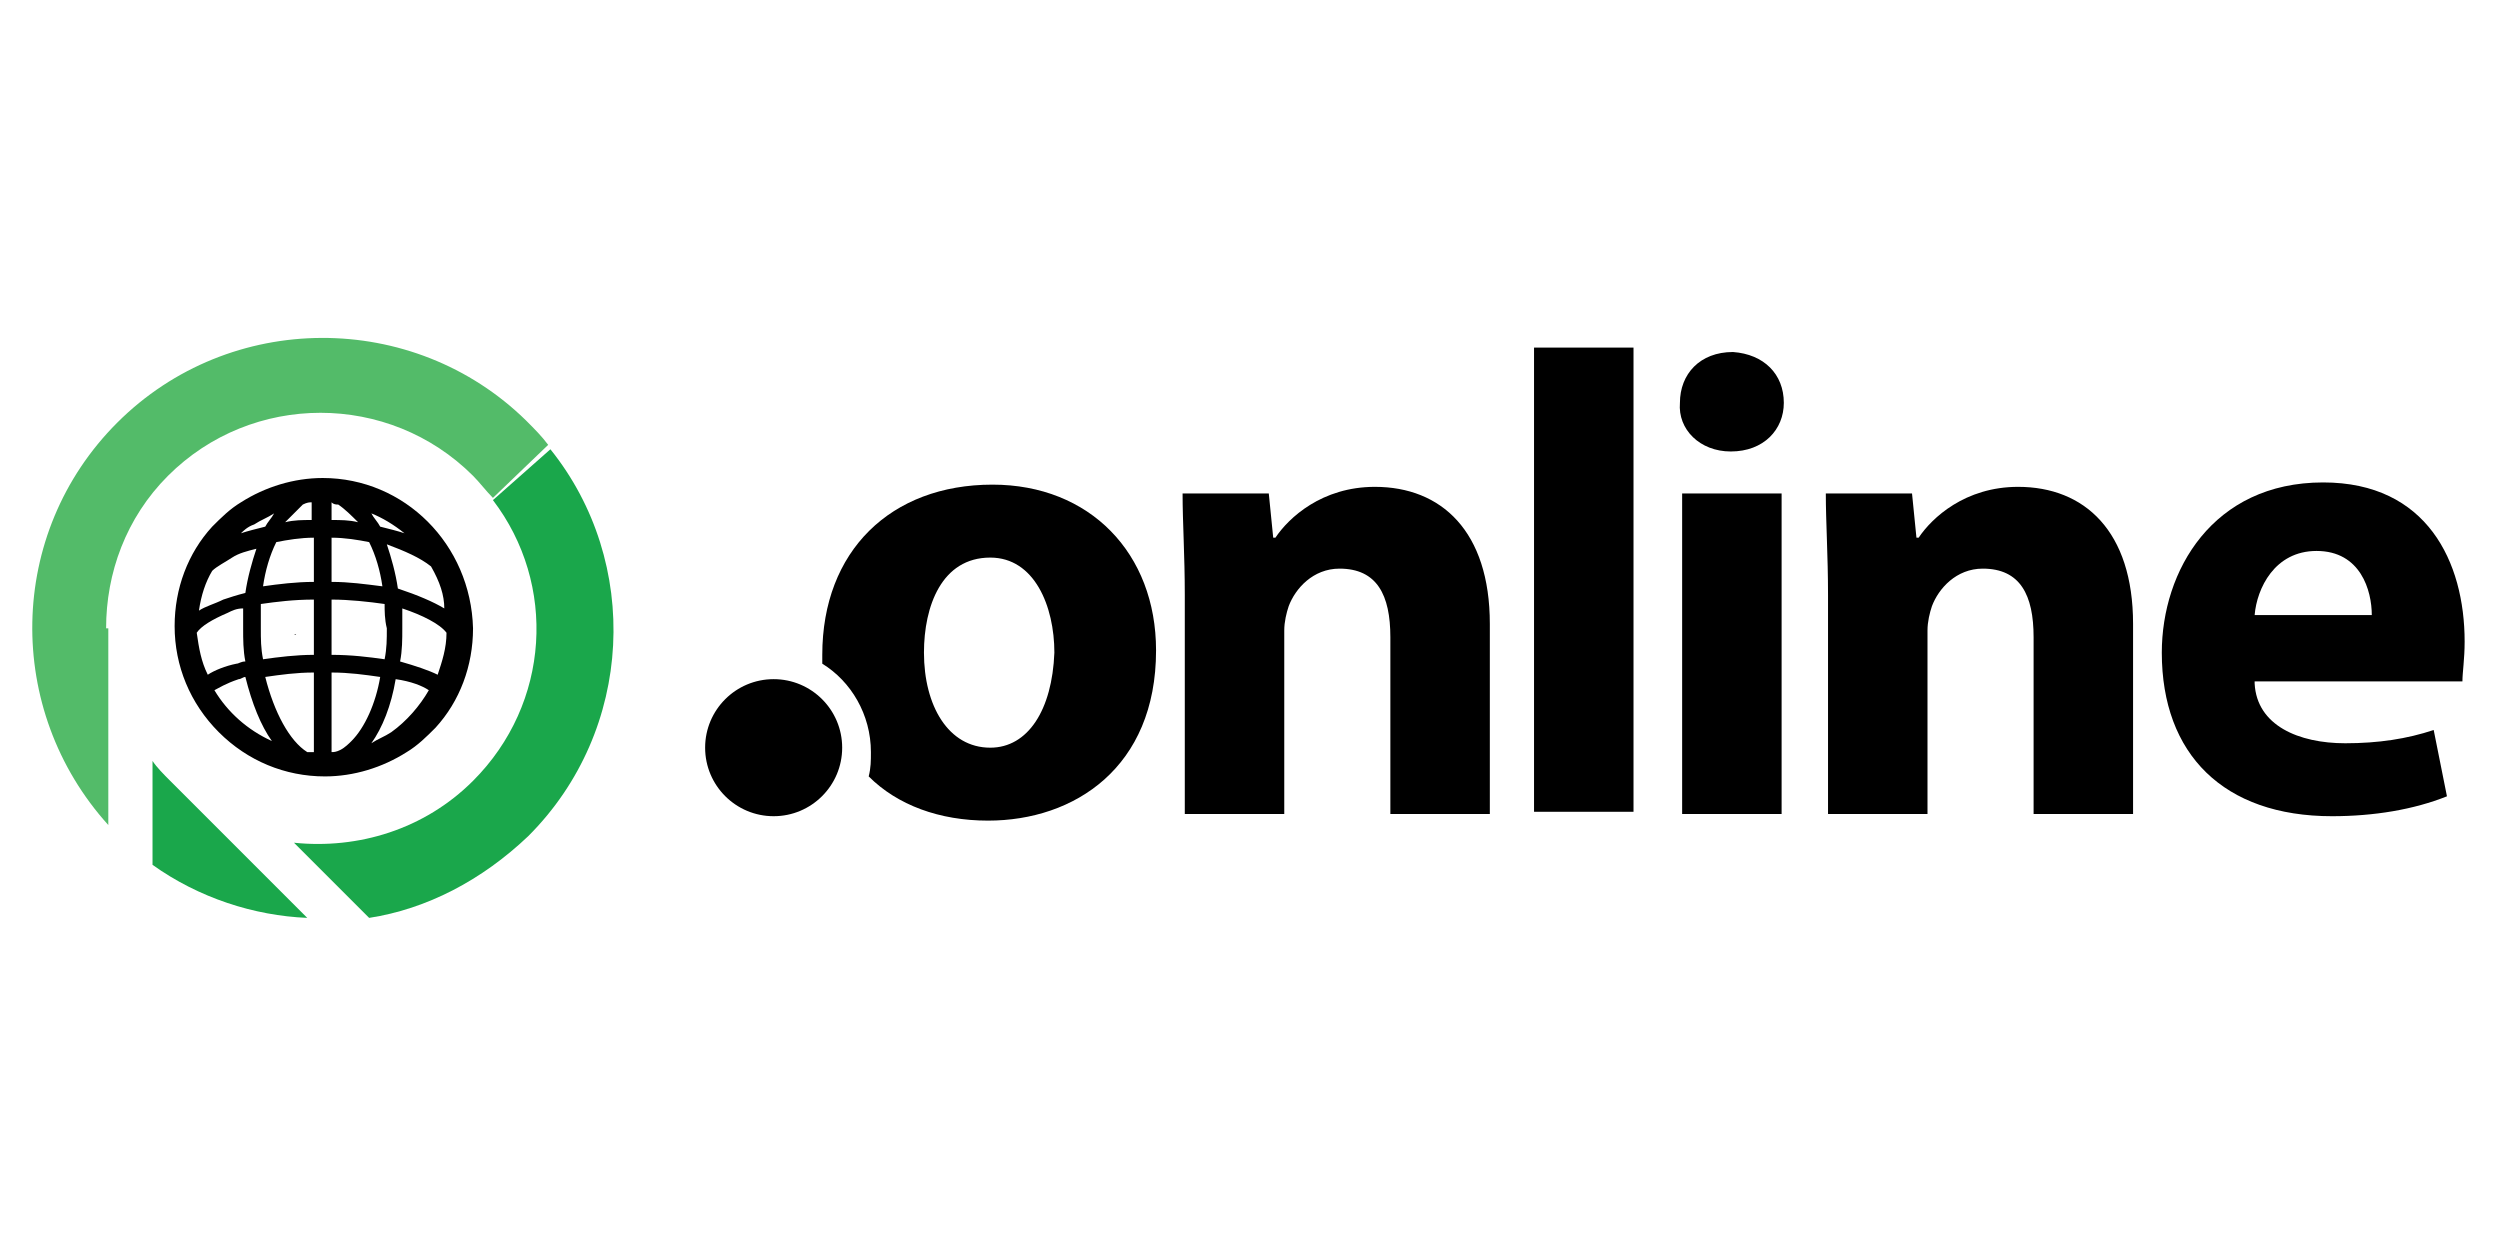
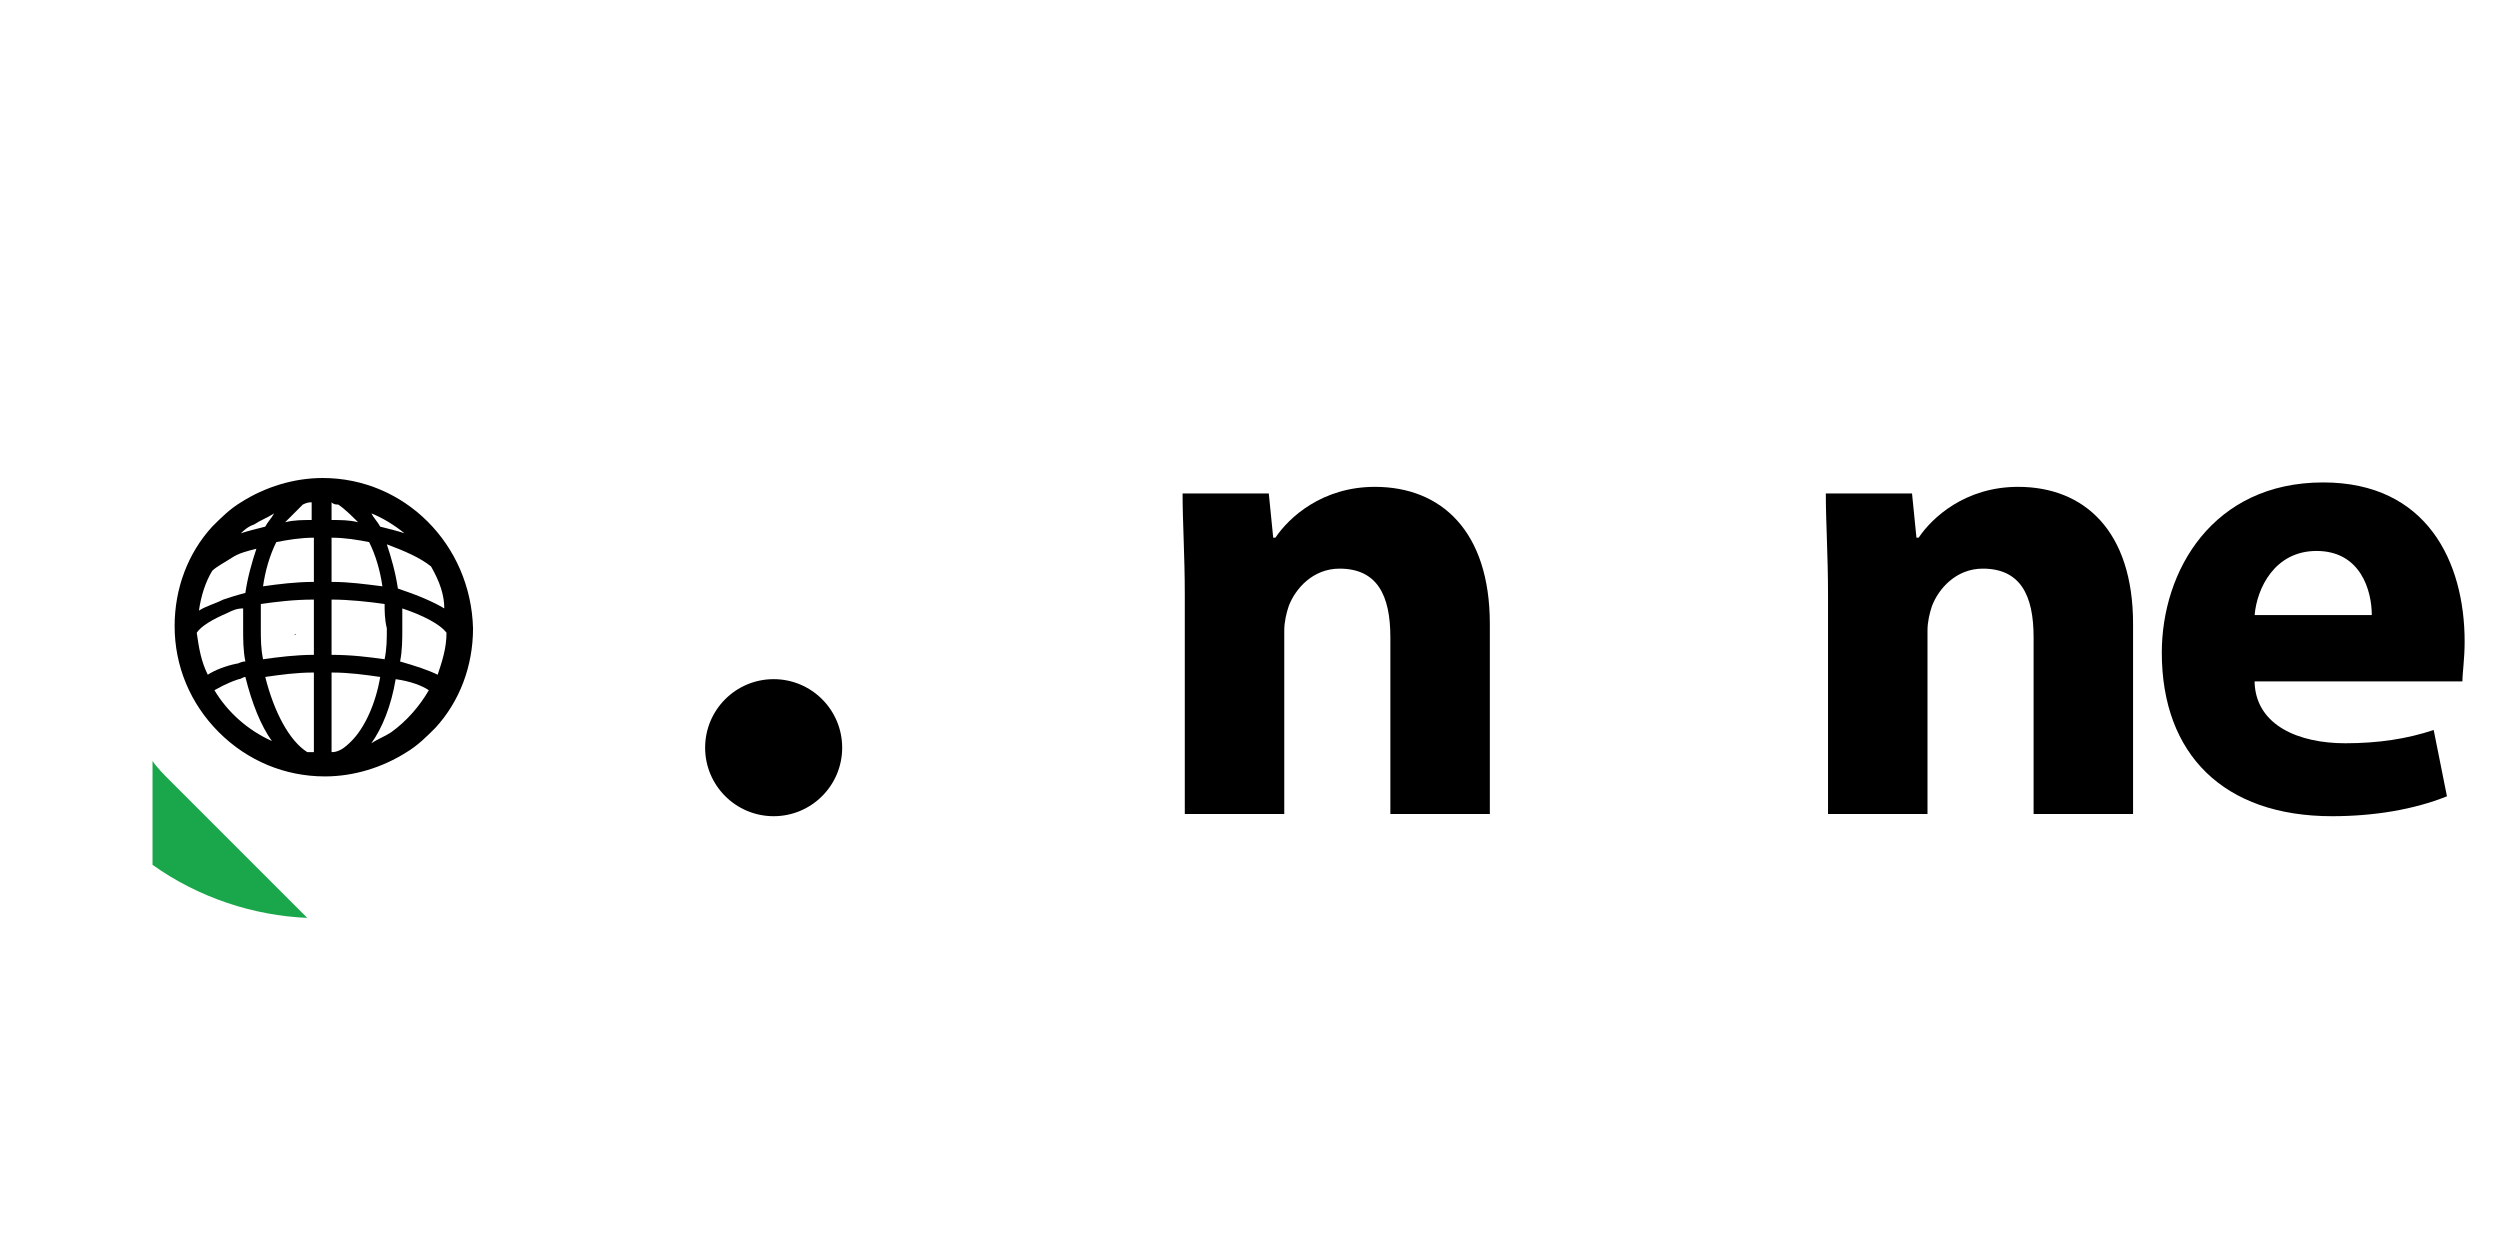
<svg xmlns="http://www.w3.org/2000/svg" class="onlineslid-logo" viewBox="0 0 113.1 26.5" width="70" height="35">
  <path class="st0" d="M53.6 11.9c0-1.8-.1-3.3-.1-4.6h3.9l.2 2h.1c.6-.9 2.1-2.3 4.5-2.3 3 0 5.2 2 5.2 6.2v8.6h-4.5v-8c0-1.9-.6-3.1-2.3-3.1-1.2 0-2 .9-2.3 1.7-.1.3-.2.7-.2 1.1v8.3h-4.5v-9.9z" />
-   <path class="st0" d="M69.4.7h4.5v21h-4.5V.7z" />
-   <path class="st0" d="M80.7 3.2c0 1.2-.9 2.2-2.4 2.2-1.4 0-2.4-1-2.3-2.2 0-1.3.9-2.3 2.4-2.3 1.4.1 2.3 1 2.3 2.3zm-4.6 18.5V7.3h4.5v14.5h-4.5z" />
  <path class="st0" d="M82.7 11.9c0-1.8-.1-3.3-.1-4.6h3.9l.2 2h.1c.6-.9 2.1-2.3 4.5-2.3 3 0 5.2 2 5.2 6.2v8.6H92v-8c0-1.9-.6-3.1-2.3-3.1-1.2 0-2 .9-2.3 1.7-.1.3-.2.7-.2 1.1v8.3h-4.5v-9.9z" />
  <path class="st0" d="M102 15.9c.1 1.9 2 2.7 4.1 2.7 1.5 0 2.8-.2 4-.6l.6 3c-1.5.6-3.3.9-5.2.9-4.9 0-7.7-2.8-7.7-7.4 0-3.7 2.3-7.7 7.3-7.7 4.7 0 6.4 3.6 6.4 7.2 0 .8-.1 1.4-.1 1.8H102zm5.3-3.1c0-1.1-.5-2.9-2.5-2.9-1.9 0-2.7 1.7-2.8 2.9h5.3z" />
-   <path class="st0" d="M44.9 6.9c-4.6 0-7.7 3-7.7 7.7v.4c1.3.8 2.2 2.3 2.2 4 0 .4 0 .7-.1 1.1 1.3 1.3 3.2 2 5.4 2 3.9 0 7.6-2.4 7.6-7.7 0-4.4-3-7.5-7.4-7.5zm-.1 11.9c-1.9 0-3-1.9-3-4.3 0-2.1.8-4.3 3-4.3 2 0 2.9 2.2 2.9 4.3-.1 2.6-1.2 4.3-2.9 4.3z" />
  <circle class="st0" cx="35" cy="18.8" r="3.1" />
  <path class="st0" d="M14.6 6.6c-1.3 0-2.6.4-3.7 1.1-.5.3-.9.7-1.3 1.1-1.1 1.2-1.7 2.8-1.7 4.5 0 1.8.7 3.5 2 4.8 1.3 1.3 3 2 4.8 2 1.3 0 2.6-.4 3.7-1.1.5-.3.9-.7 1.3-1.1 1.1-1.2 1.7-2.8 1.7-4.5-.1-3.8-3.1-6.8-6.8-6.8zm2.2 1.6c.5.2 1 .5 1.5.9-.3-.1-.7-.2-1.1-.3-.1-.2-.3-.4-.4-.6zm-1.5-.4c.3.2.6.5.9.8-.4-.1-.8-.1-1.2-.1v-.8c.1.1.2.1.3.1zm-1.1 4.3v2.5c-.8 0-1.6.1-2.3.2-.1-.5-.1-.9-.1-1.4v-1.1c.7-.1 1.5-.2 2.4-.2zm-2.3-.6c.1-.7.3-1.4.6-2 .5-.1 1.1-.2 1.7-.2v2c-.8 0-1.6.1-2.3.2zm3.1.6c.8 0 1.7.1 2.4.2 0 .3 0 .7.1 1.1 0 .5 0 .9-.1 1.4-.7-.1-1.5-.2-2.4-.2v-2.5zm0-.8v-2c.6 0 1.2.1 1.7.2.3.6.5 1.3.6 2-.8-.1-1.5-.2-2.3-.2zm-1.3-3.5c.1 0 .1 0 0 0 .2-.1.3-.1.4-.1v.8c-.4 0-.8 0-1.2.1l.8-.8zm-2.2.9c.3-.2.6-.3.9-.5-.1.2-.3.4-.4.6-.4.1-.8.2-1.1.3.1-.1.3-.3.6-.4zm-1.9 2.1c.2-.2.6-.4.9-.6.3-.2.7-.3 1.1-.4-.2.6-.4 1.3-.5 2-.4.1-.7.2-1 .3-.4.2-.8.3-1.1.5.1-.7.3-1.3.6-1.8zm-.7 2.8c.2-.3.7-.6 1.4-.9.2-.1.4-.2.7-.2v.9c0 .5 0 1 .1 1.5-.2 0-.3.1-.4.1-.5.1-1 .3-1.3.5-.3-.6-.4-1.2-.5-1.9zm3.4 4.9c-1.1-.5-2-1.3-2.6-2.3.2-.1.5-.3 1.1-.5.1 0 .2-.1.3-.1.3 1.2.7 2.2 1.2 2.9zm1.6.5c-.8-.5-1.5-1.8-1.9-3.4.7-.1 1.4-.2 2.2-.2V19h-.3zm1.5-.1c-.2.1-.3.1-.4.1v-3.6c.8 0 1.5.1 2.2.2-.2 1.2-.7 2.3-1.3 2.9-.1.1-.3.3-.5.4zm2.3-.8c-.3.2-.6.3-.9.5.5-.7.9-1.7 1.1-2.9.7.1 1.2.3 1.5.5-.4.7-1 1.4-1.7 1.9zm2.5-4.5c0 .7-.2 1.3-.4 1.9-.4-.2-1-.4-1.7-.6.1-.5.1-1 .1-1.5v-.9c.9.3 1.7.7 2 1.1zm-.1-1.1c-.5-.3-1.2-.6-2.1-.9-.1-.7-.3-1.4-.5-2 .8.3 1.5.6 2 1 .4.7.6 1.3.6 1.9z" />
  <g>
    <path class="st1" style="fill: #1AA74B" d="M6.9 24.1v-4.7c.2.3.5.6.8.9l6.2 6.2c-2.4-.1-4.9-.9-7-2.4z" />
-     <path class="st1" style="fill: #1AA74B" d="M22.3 7.6c2.9 3.8 2.6 9.2-.9 12.7-2.2 2.2-5.2 3.1-8.1 2.8l3.4 3.4c2.6-.4 5.1-1.7 7.2-3.7 4.8-4.8 5.1-12.4 1-17.5l-2.6 2.3z" />
-     <path class="st2" style="fill: #53BB69;" d="M4.8 13.4c0-2.5.9-5 2.8-6.9 3.8-3.8 10-3.8 13.8 0 .3.3.6.7.9 1l2.5-2.4c-.3-.4-.6-.7-1-1.1-5.1-5-13.4-5-18.5.1-5 5-5.1 13-.4 18.2v-8.9z" />
    <g>
      <path class="st0" d="M13.4 13.7c-.1 0-.1-.1 0 0 0-.1 0 0 0 0z" />
    </g>
  </g>
</svg>